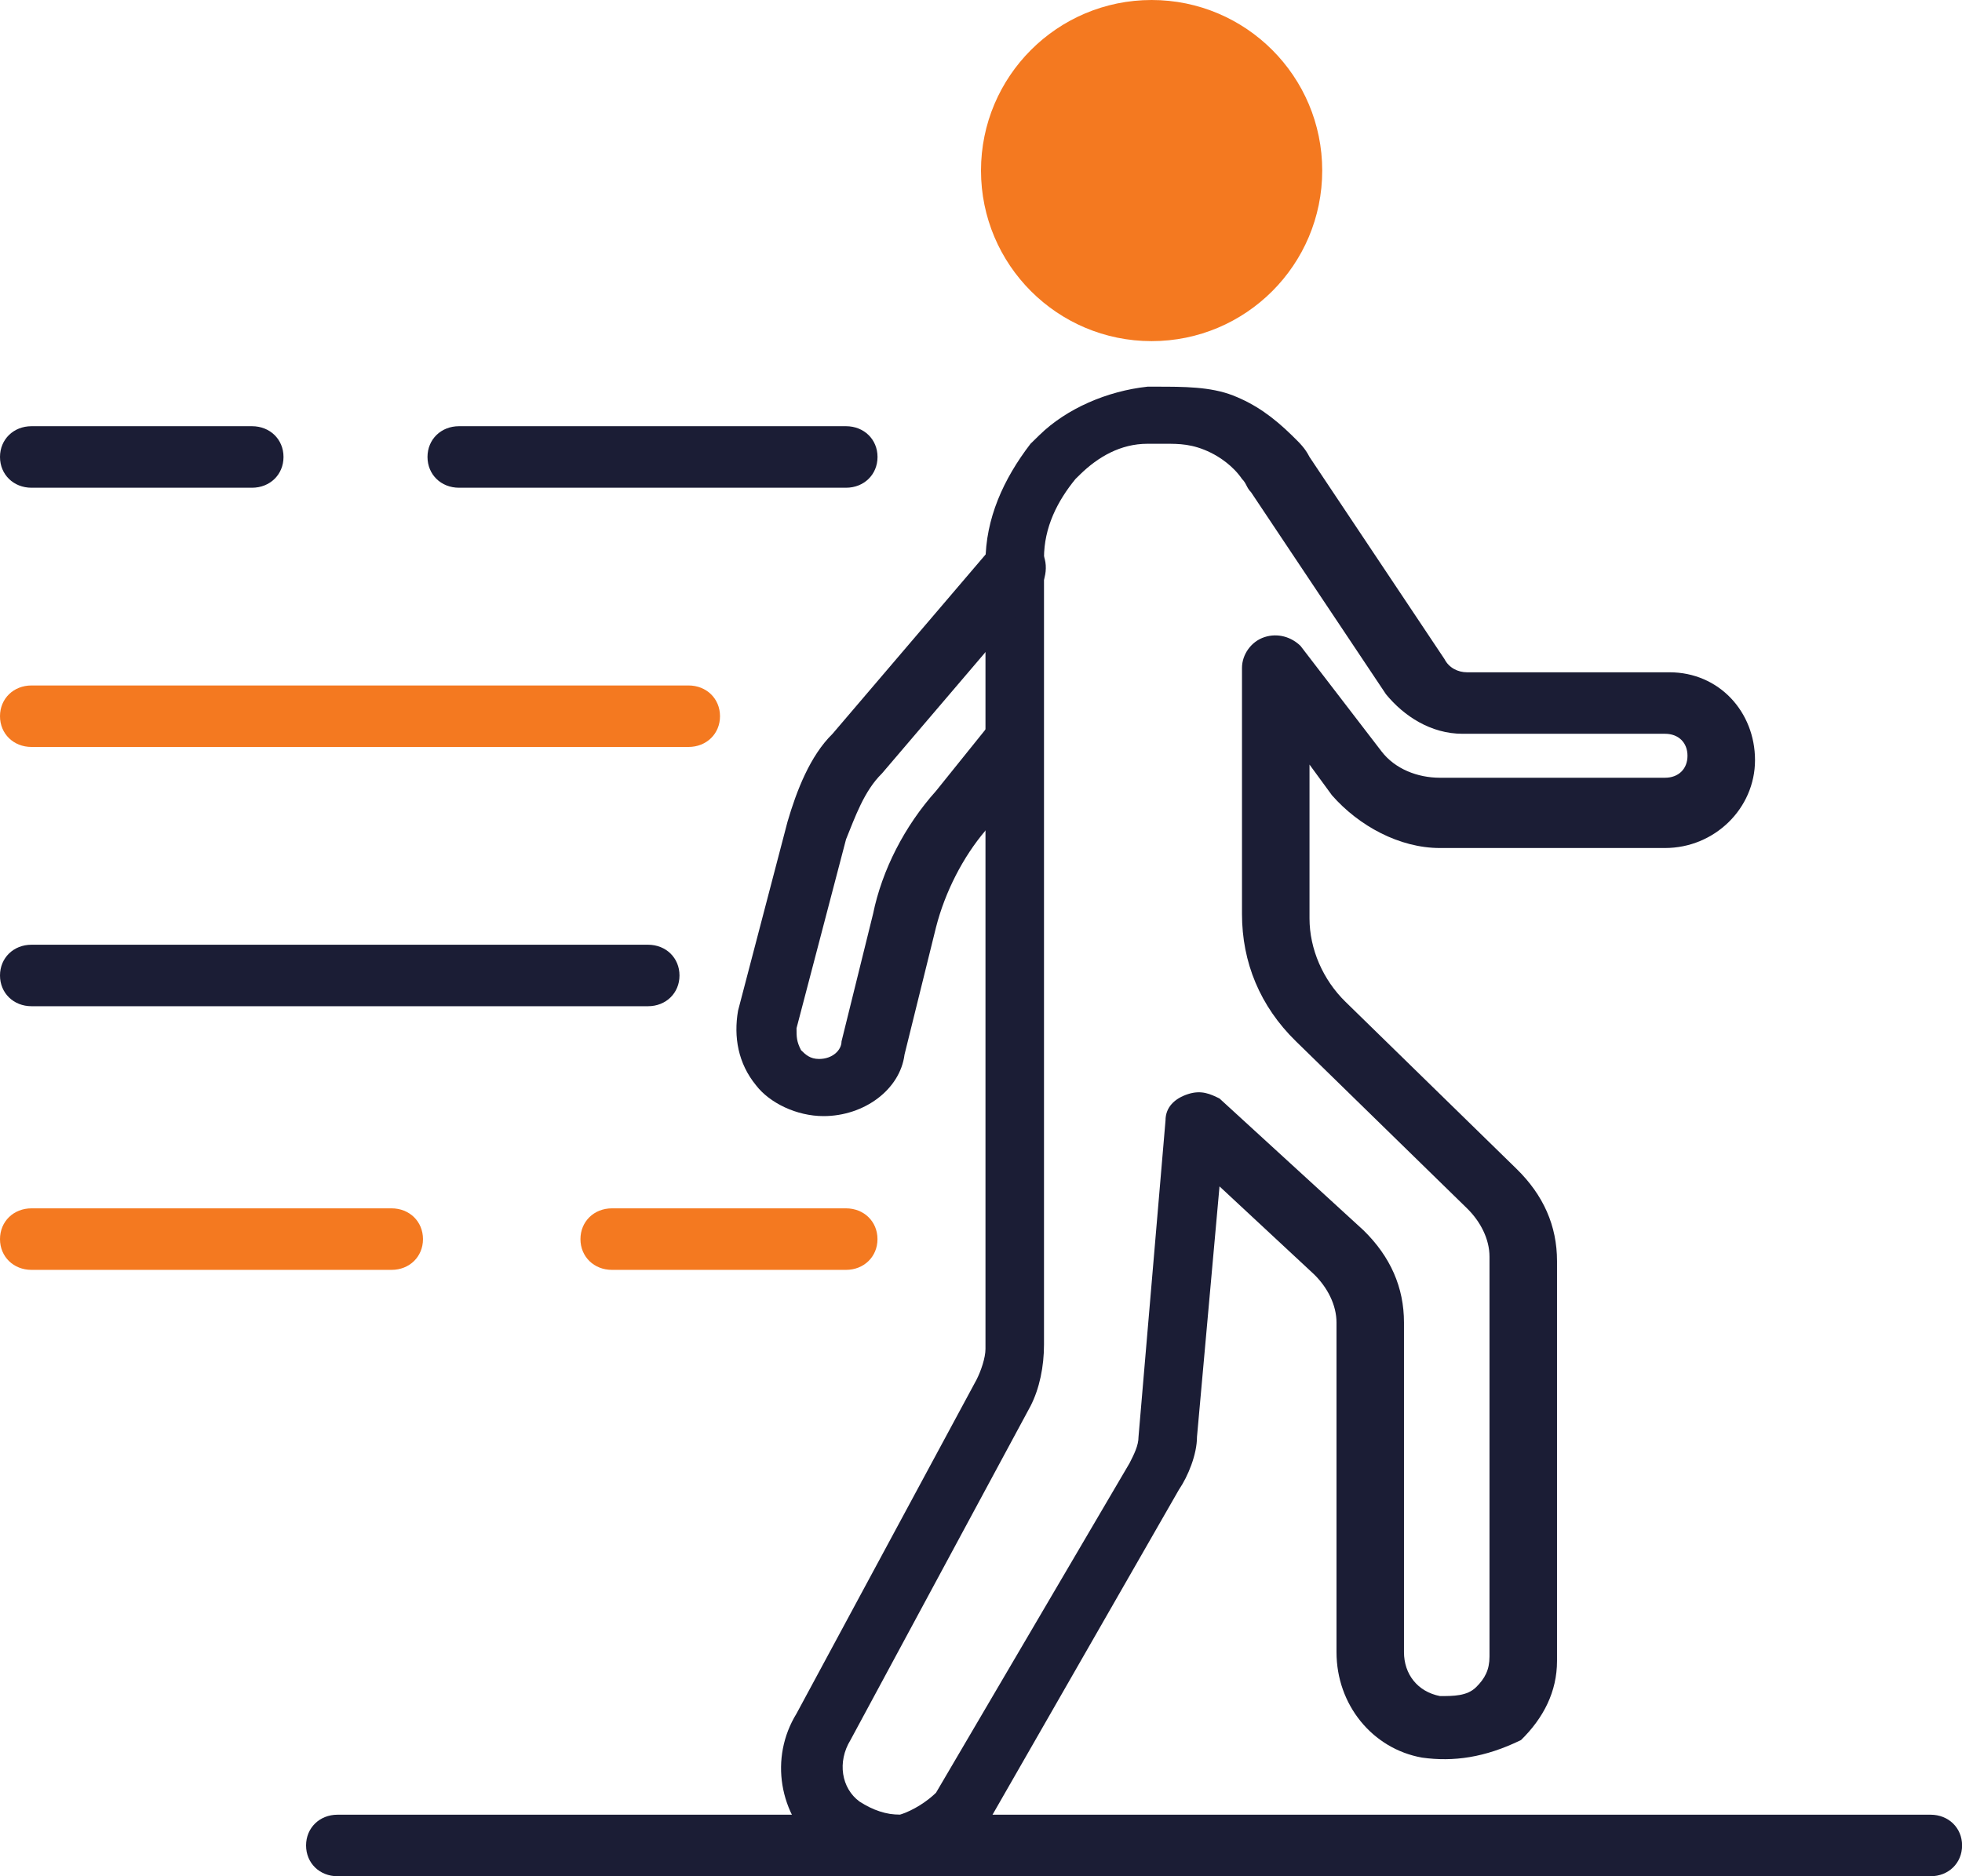
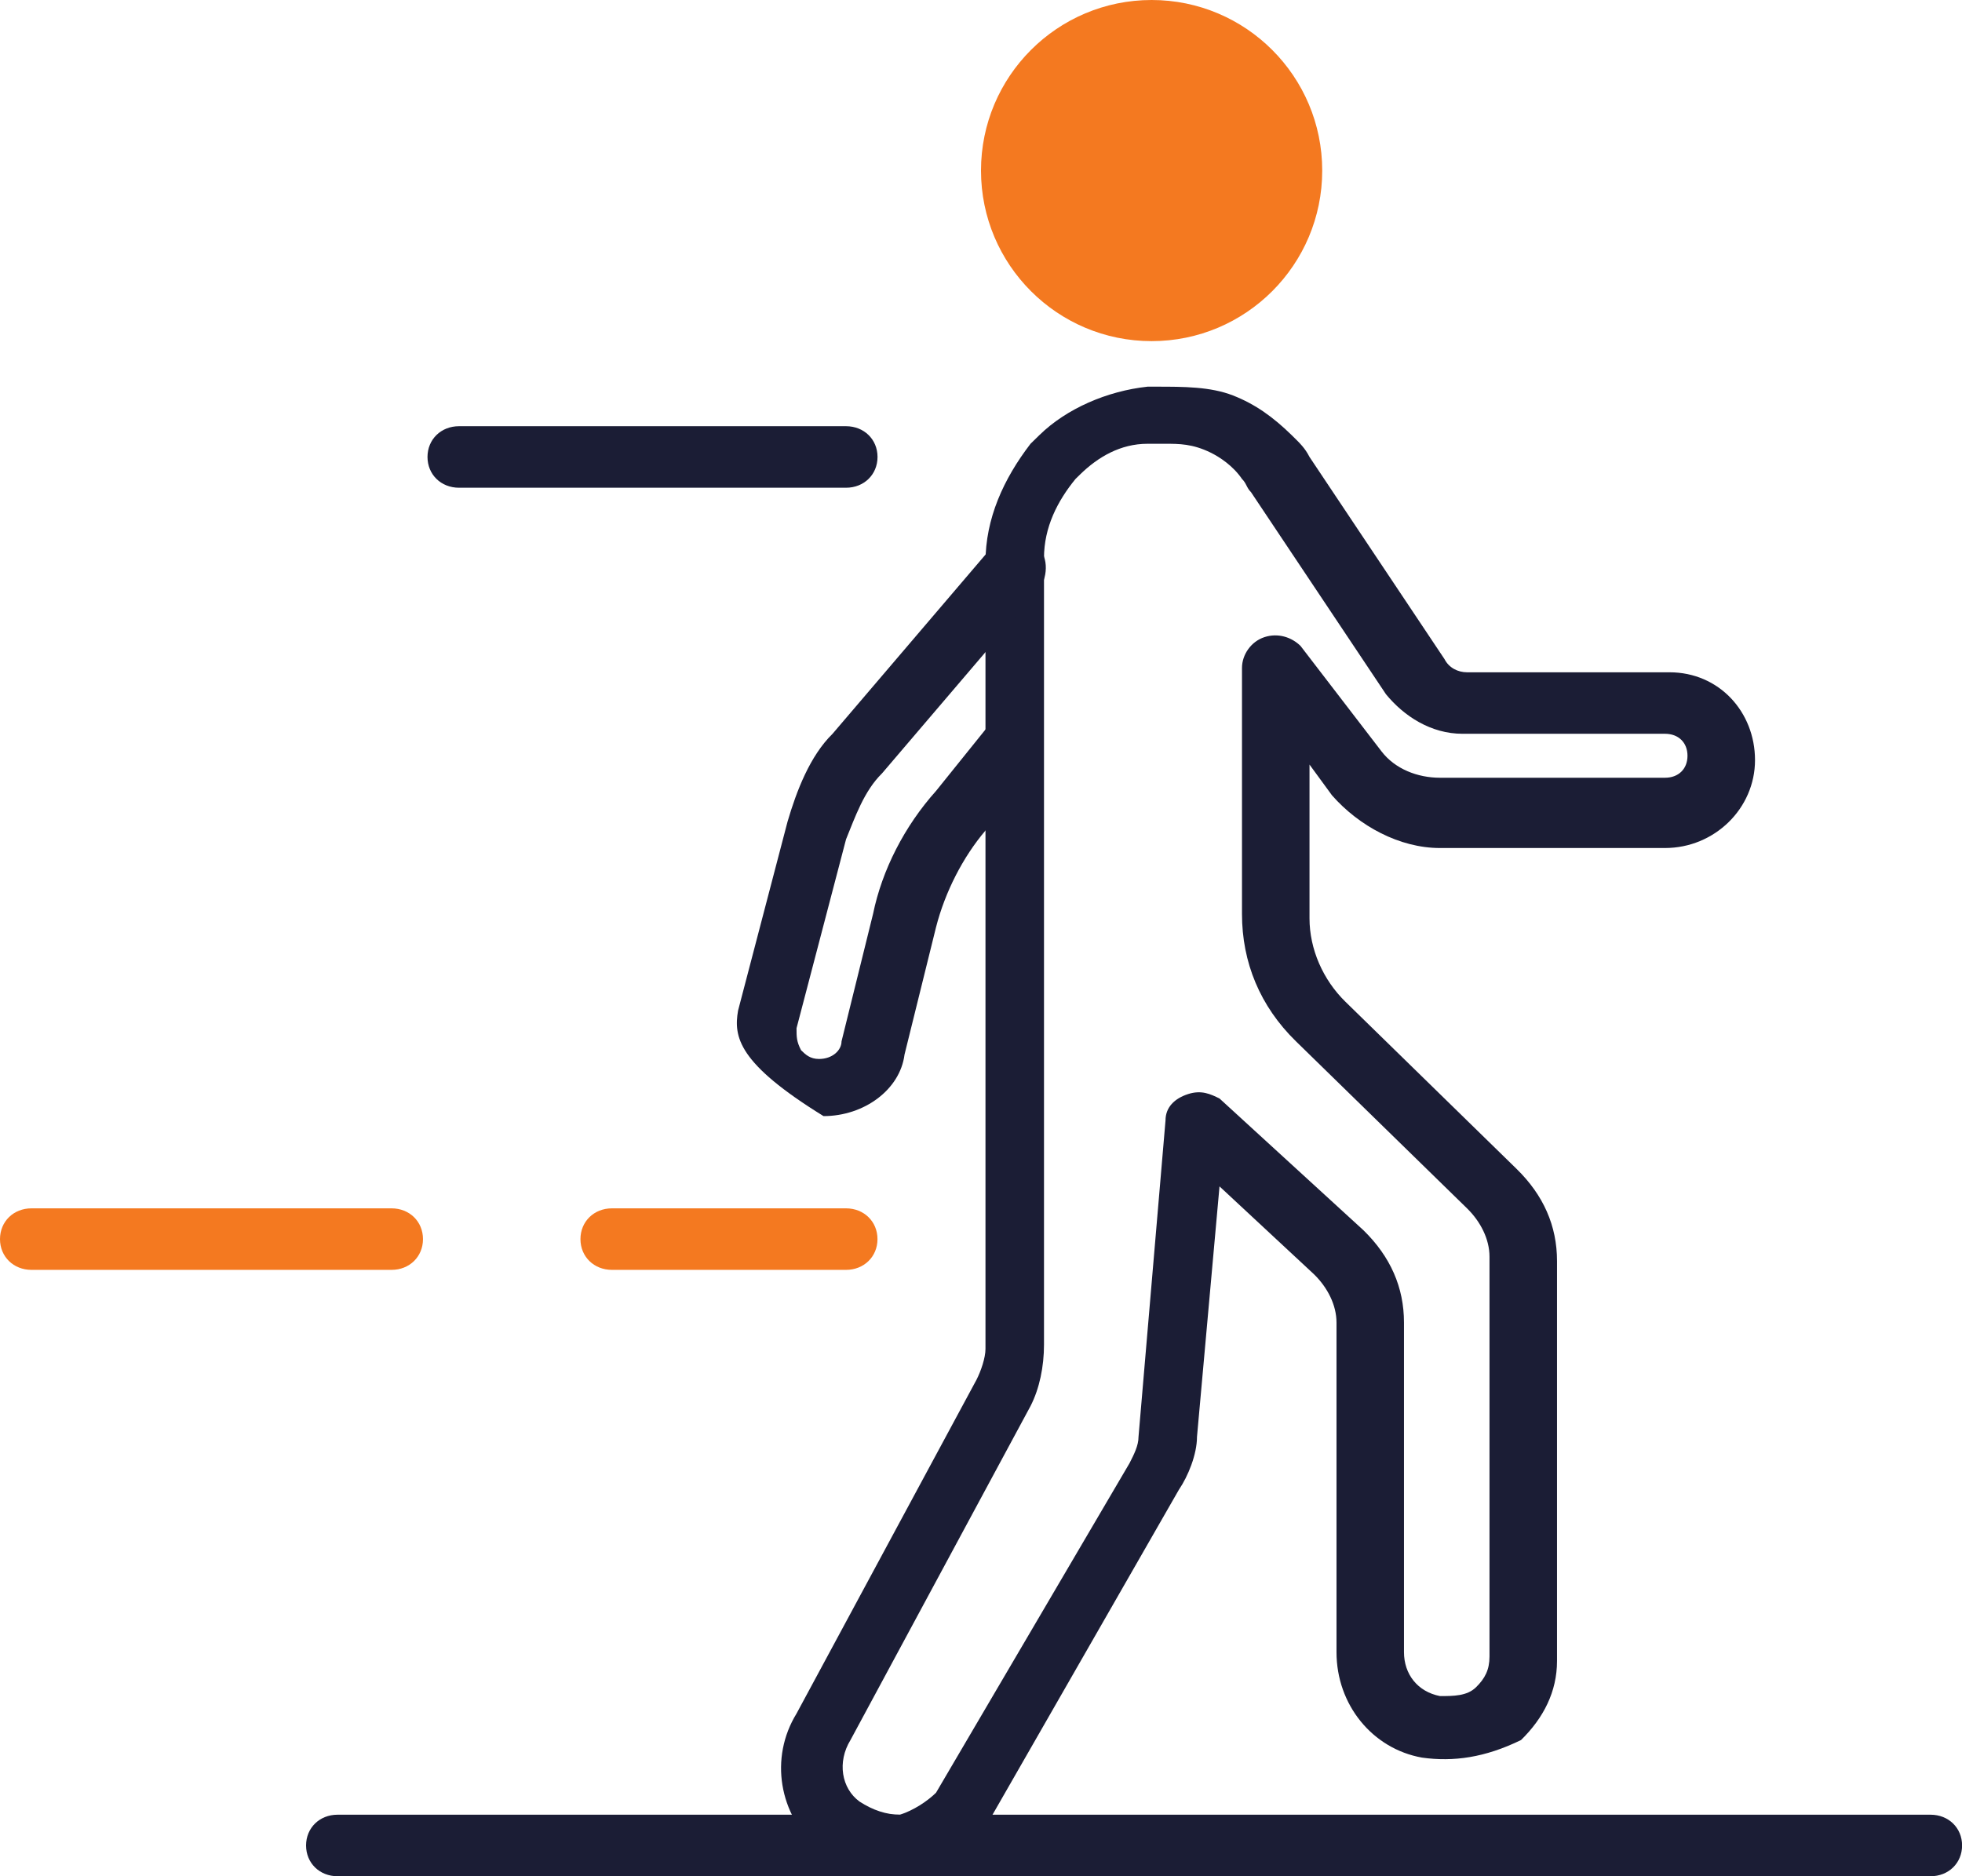
<svg xmlns="http://www.w3.org/2000/svg" width="46" height="44" viewBox="0 0 46 44" fill="none">
  <g clip-path="url(#clip0)">
    <circle cx="27" cy="4" r="4" fill="#F47920" />
    <path d="M20.89 44C20.257 44 19.624 43.794 19.202 43.382C18.252 42.557 18.041 41.218 18.674 40.187L22.895 32.356C23 32.15 23.105 31.841 23.105 31.634V13.19C23.105 12.159 23.528 11.232 24.161 10.407C24.266 10.304 24.266 10.304 24.372 10.201C25.005 9.583 25.954 9.171 26.904 9.068H27.115C27.748 9.068 28.381 9.068 28.908 9.274C29.436 9.48 29.858 9.789 30.28 10.201C30.491 10.407 30.596 10.51 30.702 10.716L33.867 15.457C33.972 15.663 34.184 15.766 34.395 15.766H39.142C40.303 15.766 41.147 16.693 41.147 17.826C41.147 18.96 40.197 19.887 39.037 19.887H33.761C32.812 19.887 31.862 19.372 31.229 18.651L30.702 17.93V21.536C30.702 22.257 31.018 22.979 31.546 23.494L35.555 27.41C36.188 28.028 36.505 28.749 36.505 29.574V38.951C36.505 39.672 36.188 40.29 35.661 40.806C34.816 41.218 34.078 41.321 33.34 41.218C32.179 41.011 31.335 39.981 31.335 38.745V31.016C31.335 30.604 31.124 30.192 30.807 29.883L28.592 27.822L28.064 33.695C28.064 34.108 27.853 34.623 27.642 34.932L23.211 42.66C22.789 43.279 22.156 43.794 21.418 43.897C21.206 44 20.995 44 20.89 44ZM27.326 10.407C27.22 10.407 27.22 10.407 27.115 10.407H26.904C26.271 10.407 25.743 10.716 25.321 11.129L25.216 11.232C24.794 11.747 24.477 12.365 24.477 13.086V31.532C24.477 32.047 24.372 32.562 24.161 32.974L19.94 40.806C19.624 41.321 19.729 41.939 20.151 42.248C20.468 42.454 20.784 42.557 21.101 42.557C21.418 42.454 21.734 42.248 21.945 42.042L26.482 34.314C26.587 34.108 26.693 33.901 26.693 33.695L27.326 26.276C27.326 25.967 27.537 25.761 27.853 25.658C28.17 25.555 28.381 25.658 28.592 25.761L31.968 28.852C32.601 29.471 32.917 30.192 32.917 31.016V38.745C32.917 39.26 33.234 39.672 33.761 39.775C34.078 39.775 34.395 39.775 34.605 39.569C34.816 39.363 34.922 39.157 34.922 38.848V29.471C34.922 29.058 34.711 28.646 34.395 28.337L30.385 24.421C29.541 23.597 29.119 22.567 29.119 21.433V15.663C29.119 15.354 29.33 15.044 29.647 14.941C29.963 14.838 30.28 14.941 30.491 15.147L32.39 17.62C32.706 18.033 33.234 18.239 33.761 18.239H39.037C39.353 18.239 39.564 18.033 39.564 17.724C39.564 17.414 39.353 17.208 39.037 17.208H34.289C33.55 17.208 32.917 16.796 32.495 16.281L29.33 11.541C29.225 11.438 29.225 11.335 29.119 11.232C28.908 10.922 28.592 10.716 28.381 10.613C27.959 10.407 27.642 10.407 27.326 10.407Z" fill="#1B1D35" />
-     <path d="M19.308 26.174C18.675 26.174 18.042 25.864 17.726 25.452C17.304 24.937 17.198 24.319 17.304 23.701L18.464 19.27C18.675 18.548 18.992 17.724 19.519 17.209L23.212 12.881C23.423 12.572 23.951 12.572 24.267 12.778C24.584 12.984 24.584 13.499 24.372 13.808L20.68 18.136C20.258 18.548 20.047 19.166 19.836 19.682L18.675 24.113C18.675 24.319 18.675 24.422 18.781 24.628C18.886 24.731 18.992 24.834 19.203 24.834C19.519 24.834 19.73 24.628 19.73 24.422L20.469 21.433C20.68 20.403 21.207 19.373 21.946 18.548L23.106 17.106C23.317 16.797 23.845 16.797 24.162 17.003C24.478 17.209 24.478 17.724 24.267 18.033L23.106 19.476C22.579 20.094 22.157 20.918 21.946 21.743L21.207 24.731C21.102 25.555 20.258 26.174 19.308 26.174Z" fill="#1B1D35" />
+     <path d="M19.308 26.174C17.304 24.937 17.198 24.319 17.304 23.701L18.464 19.27C18.675 18.548 18.992 17.724 19.519 17.209L23.212 12.881C23.423 12.572 23.951 12.572 24.267 12.778C24.584 12.984 24.584 13.499 24.372 13.808L20.68 18.136C20.258 18.548 20.047 19.166 19.836 19.682L18.675 24.113C18.675 24.319 18.675 24.422 18.781 24.628C18.886 24.731 18.992 24.834 19.203 24.834C19.519 24.834 19.73 24.628 19.73 24.422L20.469 21.433C20.68 20.403 21.207 19.373 21.946 18.548L23.106 17.106C23.317 16.797 23.845 16.797 24.162 17.003C24.478 17.209 24.478 17.724 24.267 18.033L23.106 19.476C22.579 20.094 22.157 20.918 21.946 21.743L21.207 24.731C21.102 25.555 20.258 26.174 19.308 26.174Z" fill="#1B1D35" />
    <path d="M45.263 44H7.914C7.492 44 7.176 43.691 7.176 43.278C7.176 42.866 7.492 42.557 7.914 42.557H45.263C45.685 42.557 46.002 42.866 46.002 43.278C46.002 43.691 45.685 44 45.263 44Z" fill="#1B1D35" />
    <path d="M9.179 29.78H0.739C0.317 29.78 0 29.471 0 29.059C0 28.646 0.317 28.337 0.739 28.337H9.179C9.601 28.337 9.917 28.646 9.917 29.059C9.917 29.471 9.601 29.78 9.179 29.78Z" fill="#F47920" />
    <path d="M19.834 29.78H14.348C13.926 29.78 13.609 29.471 13.609 29.059C13.609 28.646 13.926 28.337 14.348 28.337H19.834C20.256 28.337 20.573 28.646 20.573 29.059C20.573 29.471 20.256 29.78 19.834 29.78Z" fill="#F47920" />
-     <path d="M15.193 23.597H0.739C0.317 23.597 0 23.288 0 22.876C0 22.464 0.317 22.155 0.739 22.155H15.193C15.615 22.155 15.931 22.464 15.931 22.876C15.931 23.288 15.615 23.597 15.193 23.597Z" fill="#1B1D35" />
-     <path d="M16.142 17.517H0.739C0.317 17.517 0 17.208 0 16.796C0 16.384 0.317 16.075 0.739 16.075H16.142C16.564 16.075 16.881 16.384 16.881 16.796C16.881 17.208 16.564 17.517 16.142 17.517Z" fill="#F47920" />
-     <path d="M5.908 11.438H0.739C0.317 11.438 0 11.129 0 10.716C0 10.304 0.317 9.995 0.739 9.995H5.908C6.33 9.995 6.647 10.304 6.647 10.716C6.647 11.129 6.33 11.438 5.908 11.438Z" fill="#1B1D35" />
    <path d="M19.835 11.438H10.762C10.34 11.438 10.023 11.129 10.023 10.716C10.023 10.304 10.34 9.995 10.762 9.995H19.835C20.257 9.995 20.574 10.304 20.574 10.716C20.574 11.129 20.257 11.438 19.835 11.438Z" fill="#1B1D35" />
  </g>
  <defs>
    <clipPath id="clip0">
      <rect width="46" height="44" fill="white" />
    </clipPath>
  </defs>
</svg>